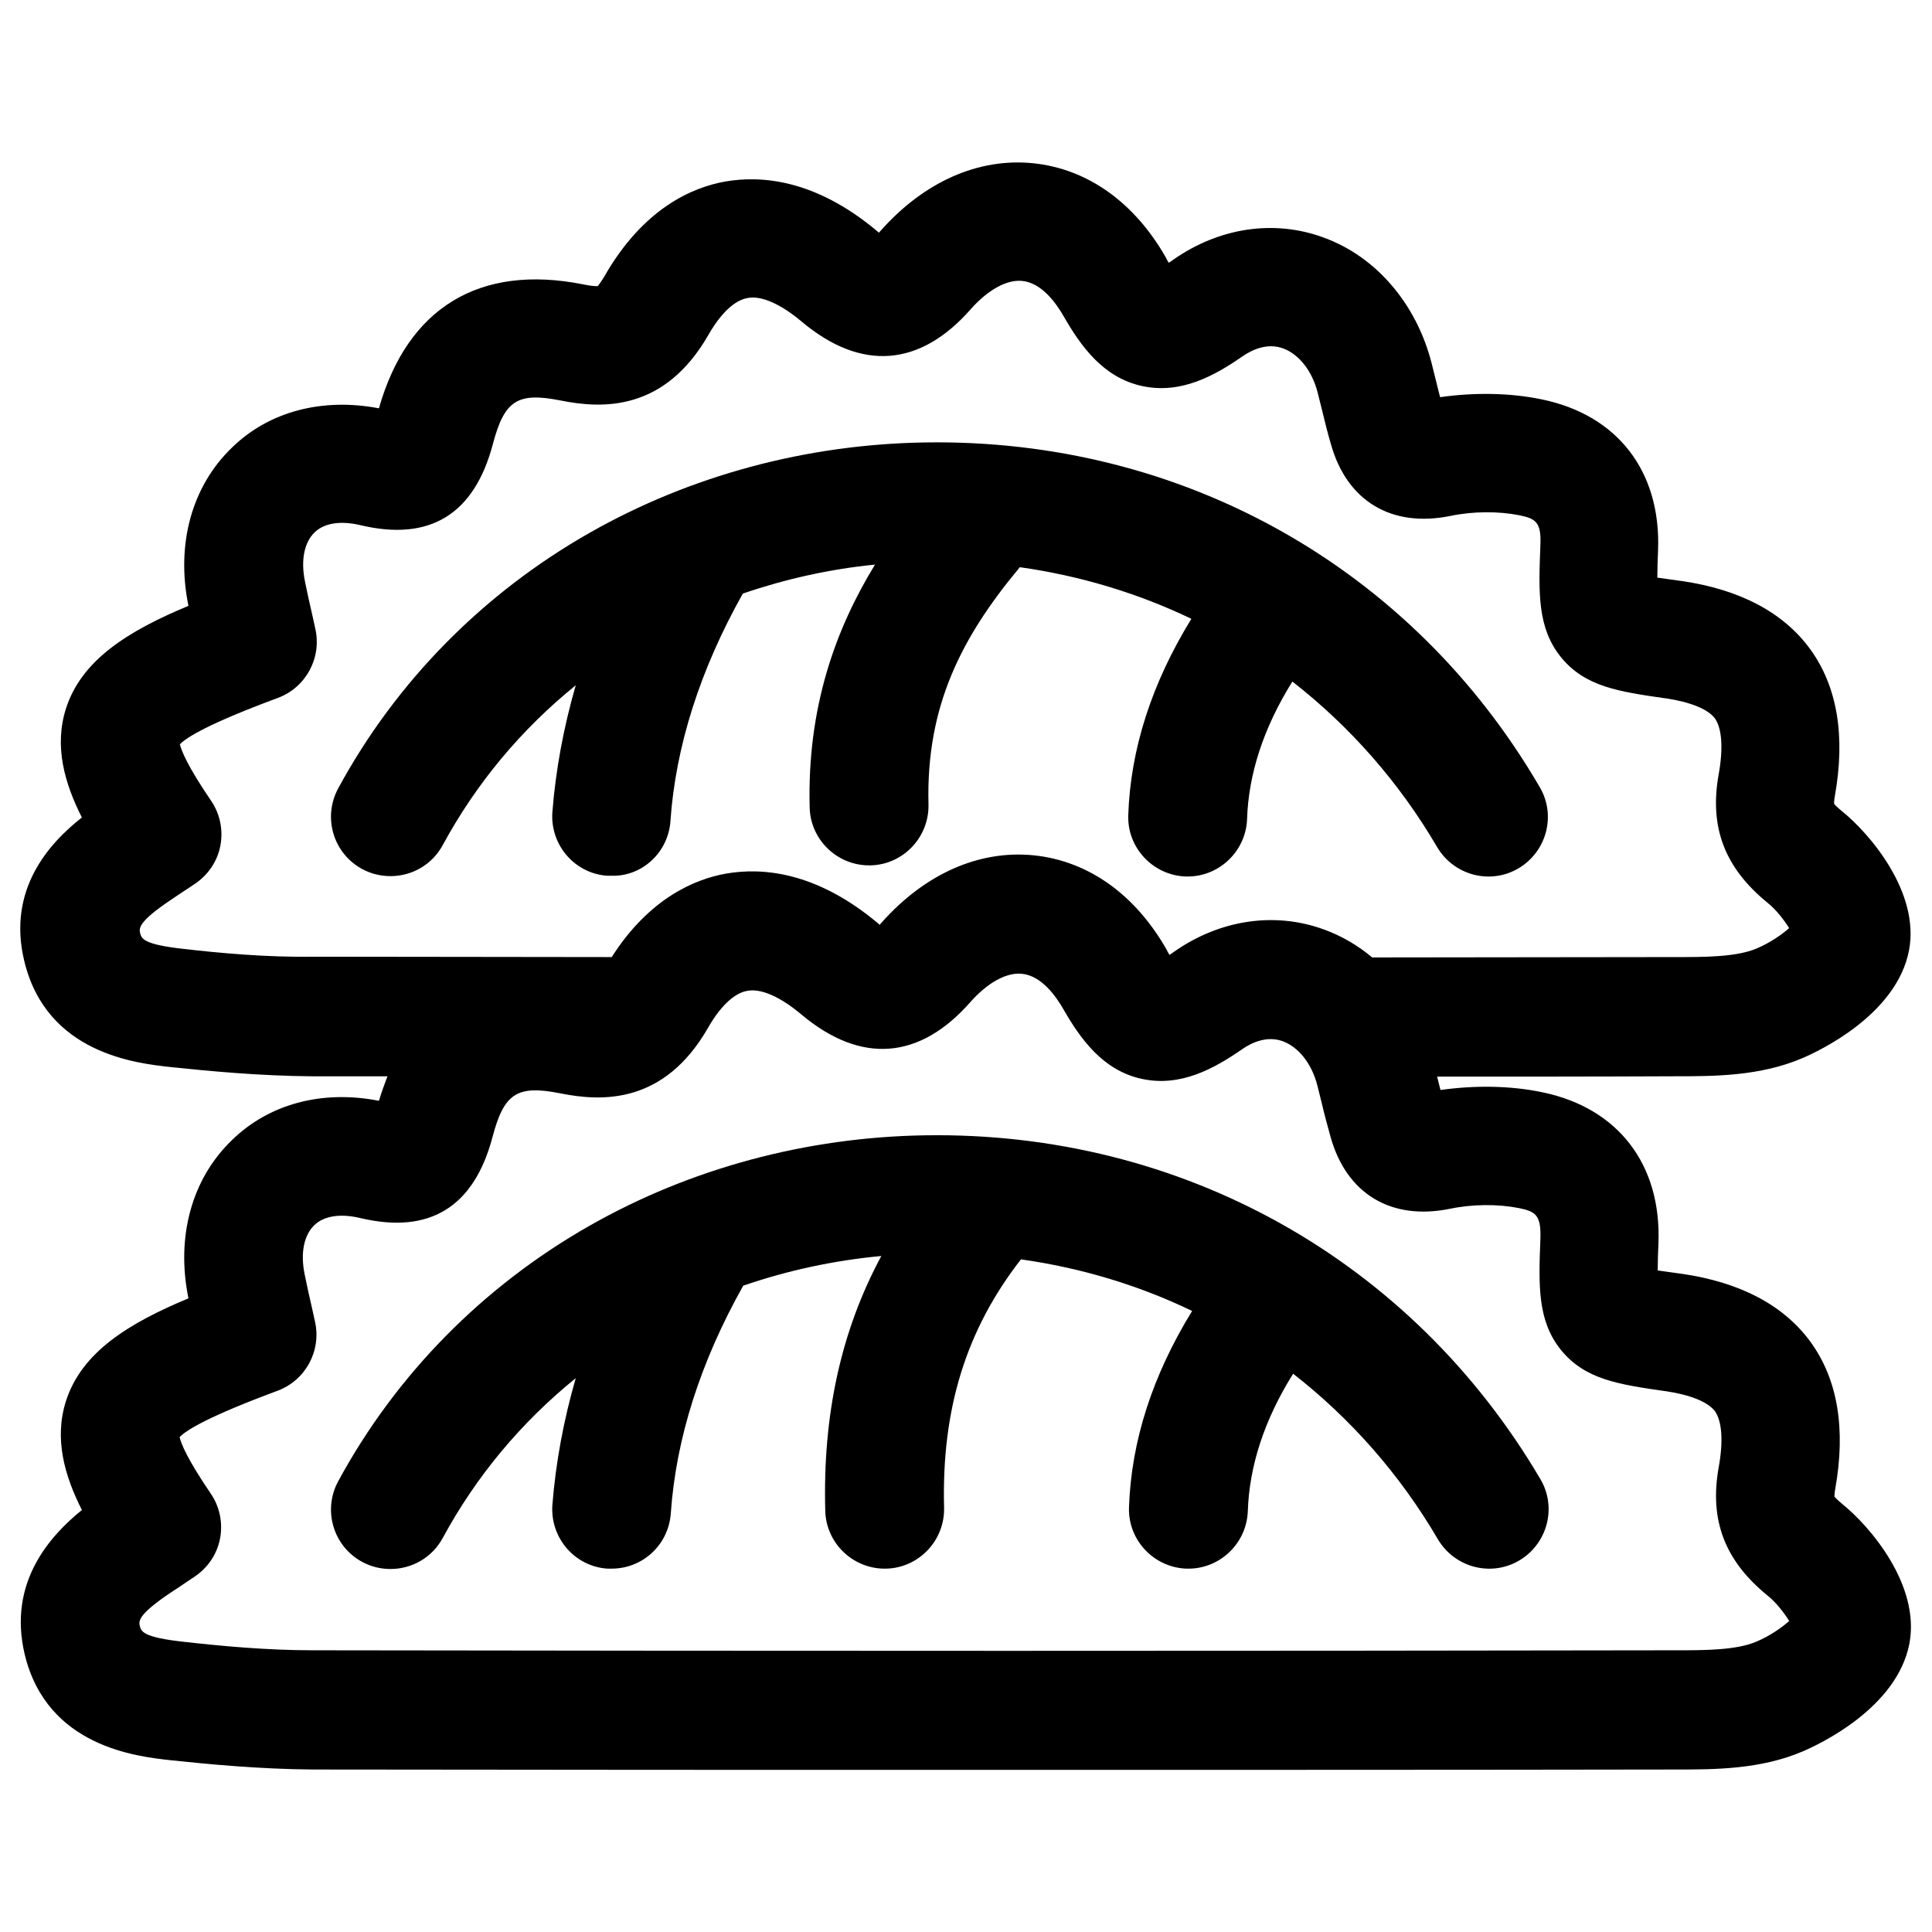
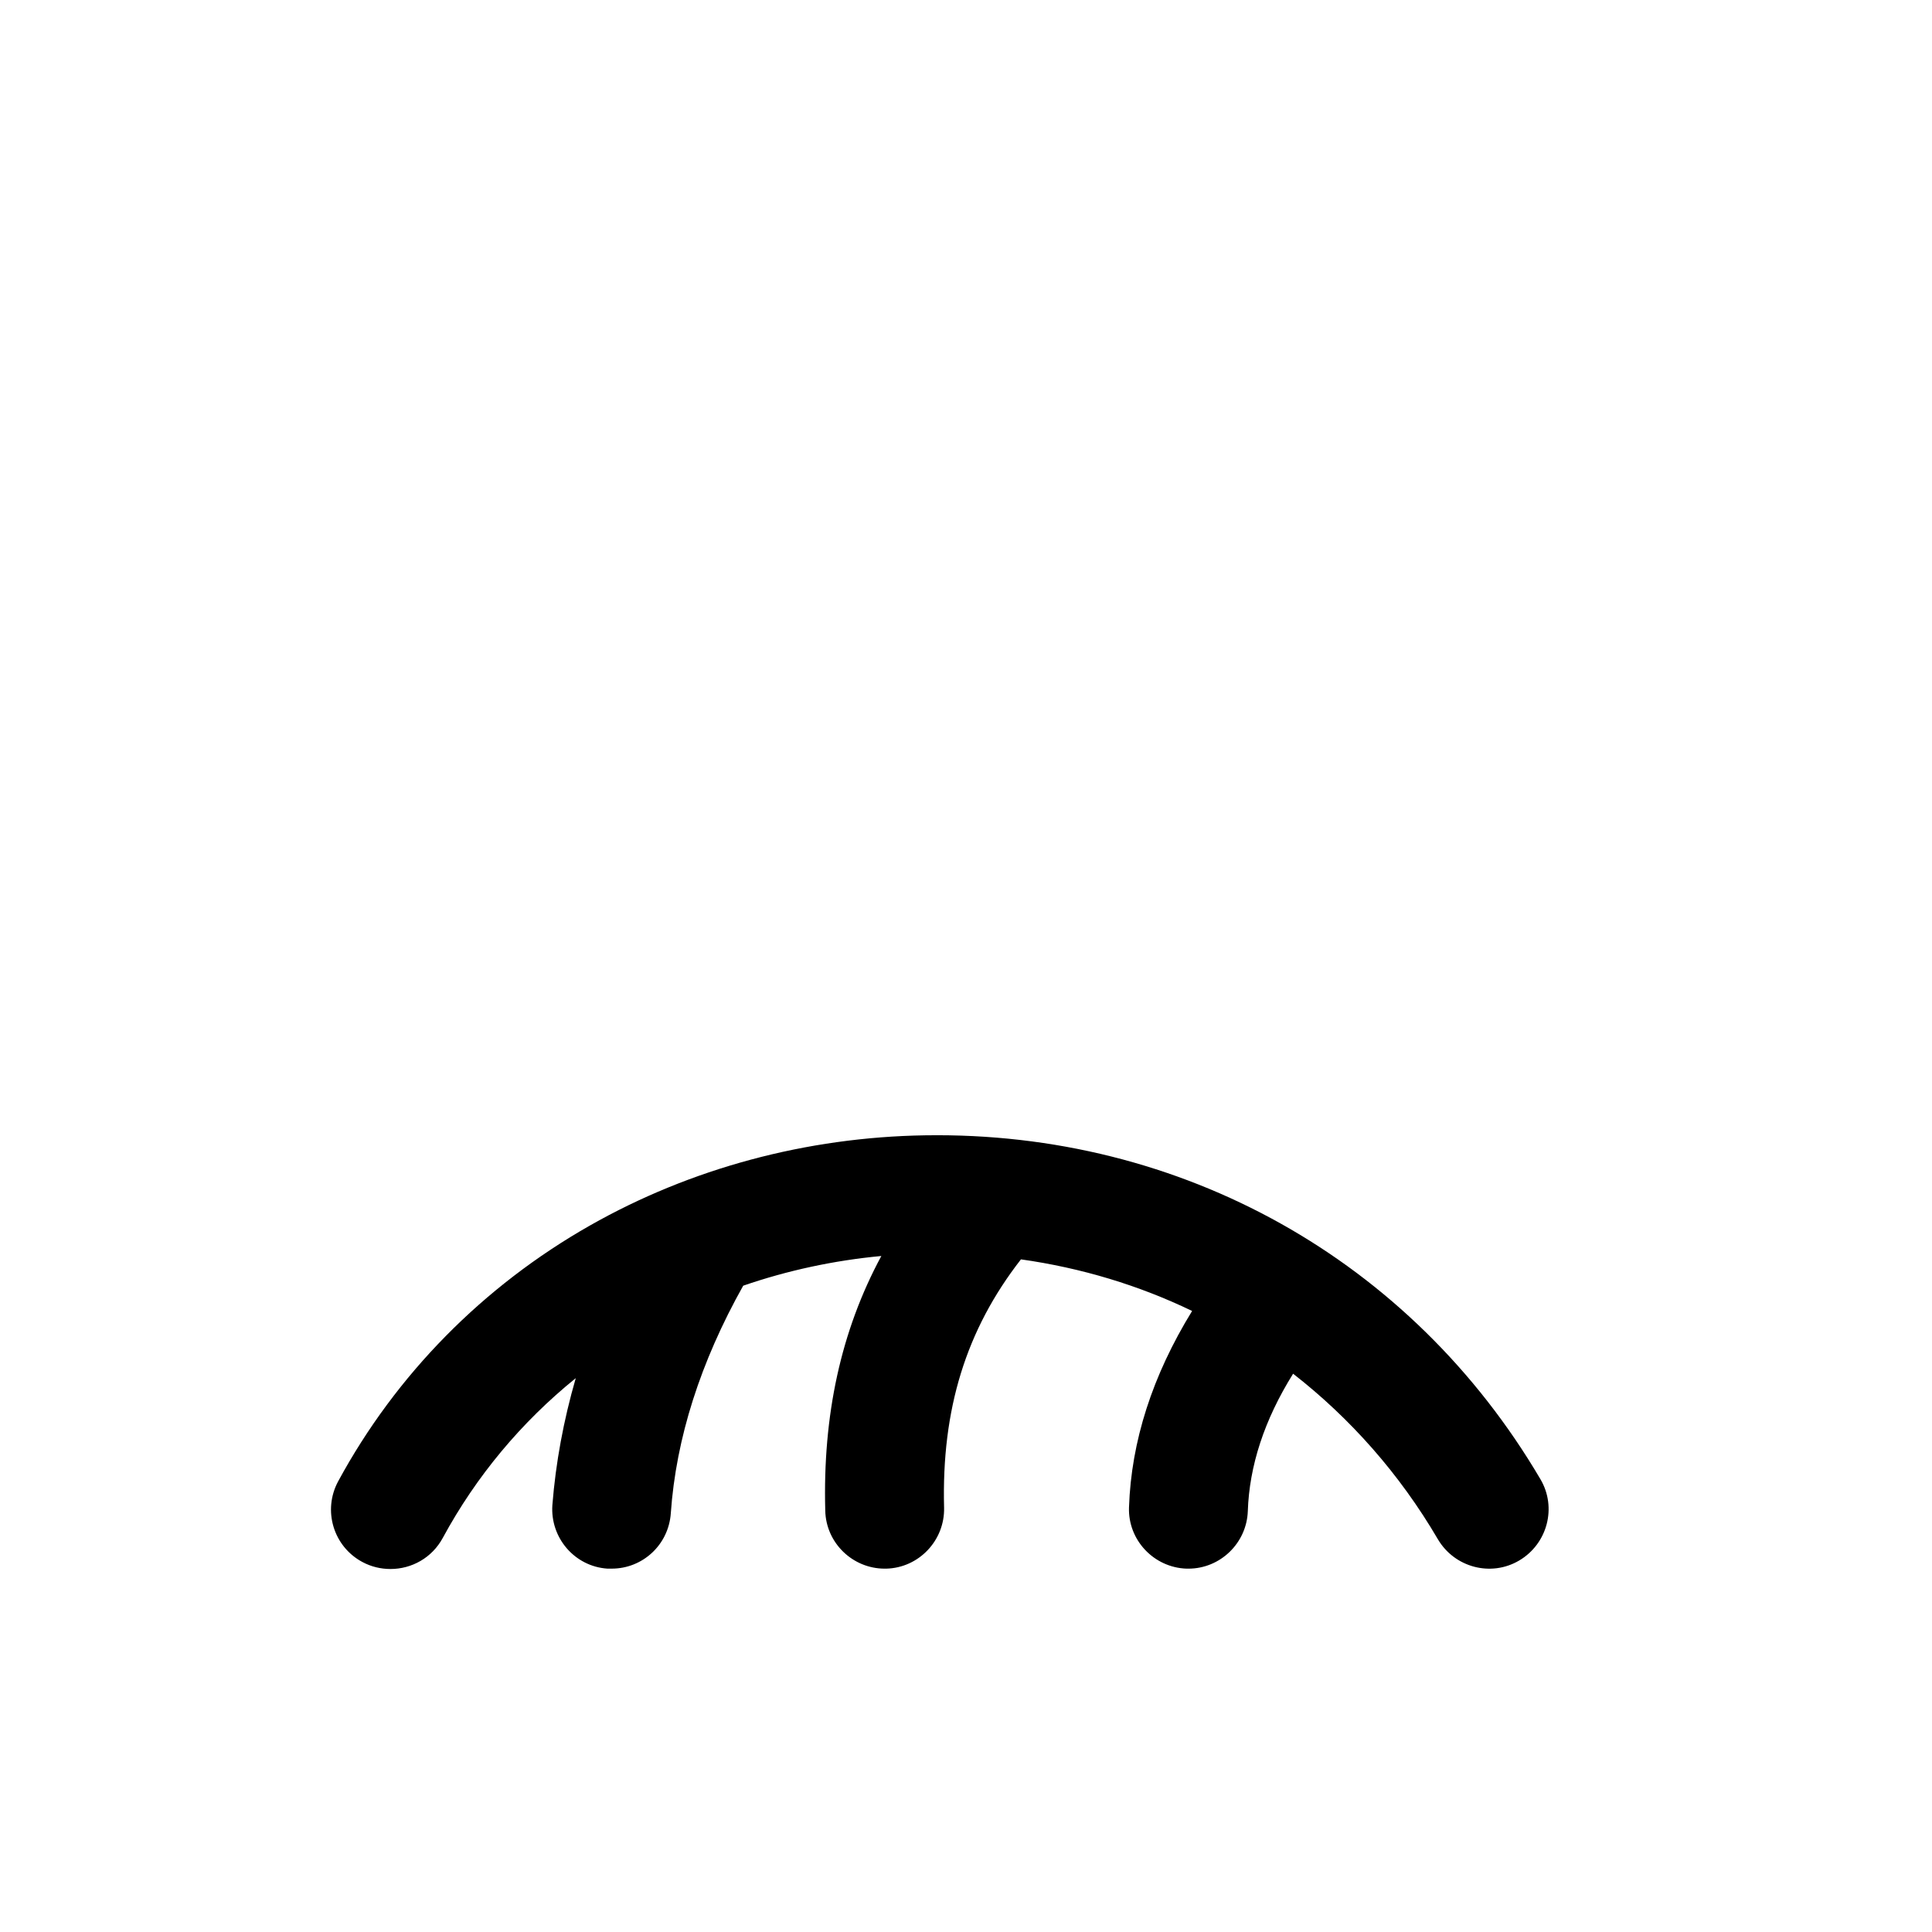
<svg xmlns="http://www.w3.org/2000/svg" fill="#000000" width="800px" height="800px" version="1.1" viewBox="144 144 512 512">
  <g>
-     <path d="m321.67 361.62c1.379-19.875 7.871-40.148 19.188-60.32 11.219-3.836 23.027-6.496 35.031-7.676-10.43 17.023-18.008 37.785-17.32 64.355 0.195 8.562 7.281 15.352 15.742 15.352h0.395c8.66-0.195 15.547-7.477 15.352-16.137-0.688-26.273 8.953-44.574 24.207-62.879 16.039 2.262 31.293 6.887 45.461 13.676-10.527 17.121-16.137 34.539-16.727 52.055-0.297 8.66 6.594 15.941 15.254 16.234h0.492c8.461 0 15.449-6.789 15.742-15.254 0.395-11.906 4.328-24.109 12.004-36.406 15.152 11.809 28.242 26.566 38.375 43.887 4.43 7.477 14.07 10.035 21.551 5.609 7.477-4.43 10.035-14.07 5.609-21.551-33.949-58.25-94.859-92.395-162.85-91.312-31.488 0.492-62.188 8.758-88.855 23.91-28.242 16.039-51.363 39.457-66.715 67.797-4.133 7.676-1.277 17.219 6.394 21.352 2.363 1.277 4.922 1.871 7.477 1.871 5.609 0 11.02-2.953 13.875-8.266 8.855-16.336 20.762-30.602 35.227-42.312-3.246 11.219-5.312 22.434-6.199 33.652-0.59 8.66 5.902 16.234 14.562 16.828h1.18c8.074 0.199 14.961-6.199 15.551-14.465z" />
-     <path d="m632.12 542.48c-1.18-0.984-1.77-1.574-1.969-1.871 0-0.297 0-0.887 0.195-1.969 2.856-15.941 0.688-29.027-6.496-38.965-7.086-9.742-18.598-15.844-34.145-18.105h-0.098c-2.066-0.297-4.328-0.59-6.297-0.887 0-2.363 0.098-5.117 0.195-7.281 0.789-20.859-10.727-35.816-30.801-39.949-8.461-1.77-17.91-1.871-26.961-0.59-0.297-1.18-0.59-2.262-0.887-3.543 21.352 0 42.508 0 63.371-0.098 9.938 0 22.238 0 33.457-4.82 4.133-1.77 24.992-11.414 28.242-28.633 2.856-15.352-10.43-30.898-17.91-36.898-1.18-0.984-1.77-1.574-1.969-1.871 0-0.297 0-0.887 0.195-1.969 2.856-15.941 0.688-29.027-6.496-38.965-7.086-9.742-18.598-15.844-34.145-18.105h-0.098c-2.066-0.297-4.328-0.59-6.297-0.887 0-2.363 0.098-5.117 0.195-7.281 0.789-20.859-10.727-35.816-30.801-39.949-8.461-1.77-17.91-1.871-26.961-0.59-0.297-1.277-0.688-2.559-0.984-3.938-0.395-1.672-0.887-3.445-1.277-5.117-4.035-15.742-14.762-28.242-28.633-33.258-13.086-4.82-27.652-2.656-39.852 5.902-0.395 0.297-0.789 0.59-1.18 0.789-0.195-0.395-0.492-0.789-0.688-1.277-8.363-14.762-20.859-23.617-35.227-25.094-14.562-1.477-28.93 4.922-40.441 17.91-0.195 0.195-0.297 0.297-0.395 0.492-0.195-0.098-0.395-0.297-0.492-0.395-16.531-13.875-30.898-14.762-40.148-13.188-9.055 1.574-21.941 7.281-32.176 25.191-0.887 1.477-1.477 2.262-1.77 2.559-0.492 0-1.672 0-3.938-0.492-27.355-5.41-46.445 6.199-54.023 32.867-14.957-2.856-29.125 0.789-38.965 10.43-10.629 10.234-14.859 25.586-11.512 41.918-15.844 6.594-28.34 14.27-32.473 27.258-3.148 9.938-0.395 19.68 4.231 28.832-8.66 6.789-19.875 19.09-15.254 38.082 5.902 24.5 29.719 27.059 38.672 28.043 10.234 1.082 23.812 2.363 37.688 2.461h19.875c-0.789 2.066-1.574 4.231-2.262 6.496-14.957-2.953-29.125 0.789-38.965 10.43-10.629 10.234-14.859 25.586-11.512 41.918-15.844 6.594-28.34 14.27-32.473 27.258-3.148 9.938-0.395 19.68 4.231 28.832-8.461 6.879-19.68 19.18-15.152 38.27 5.902 24.5 29.719 27.059 38.672 28.043 10.234 1.082 23.812 2.363 37.688 2.461 61.598 0.098 122.41 0.098 182.04 0.098 61.203 0 121.13 0 179.38-0.098 9.938 0 22.238 0 33.457-4.82 4.133-1.77 24.992-11.414 28.242-28.633 2.852-15.453-10.434-31-17.91-37.004zm-439.46-147.01c-10.727-1.18-11.121-2.754-11.512-4.133-0.297-1.277-0.688-2.953 8.266-8.953 1.18-0.789 2.461-1.672 3.836-2.559l2.363-1.574c3.543-2.363 6.004-6.004 6.789-10.137 0.789-4.133-0.098-8.461-2.461-11.906-6.297-9.25-7.871-13.285-8.266-14.957 1.77-1.871 7.676-5.512 25.977-12.301 7.379-2.754 11.609-10.527 9.938-18.203-0.297-1.277-0.59-2.656-0.887-4.035-0.688-2.856-1.277-5.707-1.871-8.562-1.18-5.707-0.195-10.43 2.559-13.086 2.559-2.461 6.887-3.148 12.203-1.871 18.301 4.328 30.109-2.856 35.031-21.551 3.051-11.512 6.496-13.777 17.91-11.512 11.219 2.262 27.551 2.856 39.164-17.32 1.871-3.344 5.805-9.055 10.43-9.84 3.641-0.688 8.758 1.574 14.367 6.297 15.742 13.188 31.293 12.004 44.773-3.344 4.527-5.117 9.543-7.871 13.578-7.477 5.312 0.492 9.152 6.102 11.02 9.348 4.527 7.871 10.43 16.234 20.762 18.5 10.332 2.262 19.285-2.754 26.668-7.871 2.559-1.77 6.594-3.641 10.824-2.066 4.133 1.574 7.578 5.902 9.055 11.609 0.395 1.574 0.789 3.148 1.18 4.723 0.688 2.953 1.477 6.004 2.363 9.055 4.231 15.055 16.039 22.141 31.586 18.992 6.102-1.277 12.793-1.277 18.301-0.195 4.328 0.887 5.902 1.77 5.609 7.969-0.492 12.793-0.789 21.941 5.512 29.719 6.394 7.773 15.254 9.055 27.551 10.824h0.098c6.594 0.984 11.219 2.856 13.086 5.312 1.871 2.656 2.262 7.969 0.984 14.957-2.461 13.875 1.574 24.602 12.891 33.852 2.363 1.871 4.527 4.723 5.805 6.789-1.871 1.672-5.117 3.938-8.66 5.41-5.312 2.262-13.777 2.262-21.156 2.262-26.566 0-53.531 0.098-80.688 0.098-3.738-3.148-8.07-5.707-12.695-7.379-13.086-4.82-27.652-2.656-39.852 5.902-0.395 0.297-0.789 0.59-1.18 0.789-0.195-0.395-0.492-0.789-0.688-1.277-8.363-14.762-20.859-23.617-35.227-25.094-14.562-1.477-28.93 4.922-40.441 17.91-0.195 0.195-0.297 0.297-0.395 0.492-0.195-0.098-0.395-0.297-0.492-0.395-16.531-13.875-30.898-14.762-40.148-13.188-8.461 1.477-20.469 6.594-30.406 22.141-26.176 0-52.547-0.098-79.113-0.098-12.395 0.195-24.891-0.984-34.34-2.066zm416.73 183.61c-5.312 2.262-13.777 2.262-21.156 2.262-114.93 0.195-236.46 0.195-361.32 0-12.398 0-24.797-1.18-34.34-2.262-10.727-1.18-11.121-2.754-11.512-4.133-0.297-1.277-0.688-2.953 8.266-8.953 1.18-0.789 2.461-1.574 3.836-2.559l2.363-1.574c3.543-2.363 6.004-6.004 6.789-10.137 0.789-4.133-0.098-8.461-2.461-11.906-6.297-9.25-7.871-13.285-8.266-14.957 1.77-1.871 7.676-5.512 25.977-12.301 7.379-2.754 11.609-10.527 9.938-18.203-0.297-1.277-0.59-2.656-0.887-4.035-0.688-2.856-1.277-5.707-1.871-8.562-1.18-5.707-0.195-10.43 2.559-13.086 2.559-2.461 6.887-3.148 12.203-1.871 18.301 4.328 30.109-2.856 35.031-21.551 3.051-11.512 6.496-13.777 17.91-11.512 11.219 2.262 27.551 2.856 39.164-17.32 1.871-3.344 5.805-9.055 10.43-9.84 3.641-0.688 8.758 1.574 14.367 6.297 15.742 13.188 31.293 12.004 44.773-3.344 4.527-5.117 9.543-7.871 13.578-7.477 5.312 0.492 9.152 6.102 11.02 9.348 4.527 7.871 10.43 16.234 20.762 18.5 10.332 2.262 19.285-2.754 26.668-7.871 2.559-1.77 6.594-3.641 10.824-2.066 4.133 1.574 7.578 5.902 9.055 11.609 0.395 1.574 0.789 3.148 1.18 4.723 0.688 2.953 1.477 5.902 2.363 9.055 4.231 15.055 16.039 22.141 31.586 18.992 6.102-1.277 12.793-1.277 18.301-0.195 4.328 0.887 5.902 1.77 5.707 7.969-0.492 12.793-0.789 21.941 5.512 29.719 6.394 7.773 15.254 9.055 27.551 10.824h0.098c6.594 0.984 11.219 2.856 13.086 5.312 1.871 2.656 2.262 7.969 0.984 14.957-2.461 13.875 1.574 24.602 12.891 33.852 2.363 1.871 4.527 4.723 5.805 6.789-1.969 1.77-5.215 4.031-8.758 5.508z" />
    <path d="m389.18 444.87c-31.488 0.492-62.188 8.758-88.855 23.91-28.242 16.039-51.363 39.457-66.715 67.797-4.133 7.676-1.277 17.219 6.394 21.352 2.363 1.277 4.922 1.871 7.477 1.871 5.609 0 11.02-2.953 13.875-8.266 8.855-16.336 20.762-30.602 35.227-42.312-3.246 11.219-5.312 22.434-6.199 33.652-0.59 8.66 5.902 16.234 14.562 16.828h1.18c8.168 0 15.055-6.297 15.645-14.66 1.379-19.875 7.871-40.148 19.188-60.32 11.711-4.035 24.008-6.691 36.605-7.871-10.727 19.875-15.547 42.215-14.859 67.504 0.195 8.562 7.281 15.352 15.742 15.352h0.395c8.66-0.195 15.547-7.477 15.352-16.137-0.688-26.074 5.805-47.133 20.367-65.828 16.039 2.262 31.293 6.887 45.363 13.676-10.527 17.121-16.137 34.539-16.727 52.055-0.297 8.66 6.594 15.941 15.254 16.234h0.492c8.461 0 15.449-6.789 15.742-15.254 0.395-11.906 4.328-24.109 12.004-36.406 15.152 11.809 28.242 26.566 38.375 43.887 4.43 7.477 14.07 10.035 21.551 5.609 7.477-4.43 10.035-14.07 5.609-21.551-34.141-58.059-95.051-92.203-163.04-91.121z" />
  </g>
</svg>